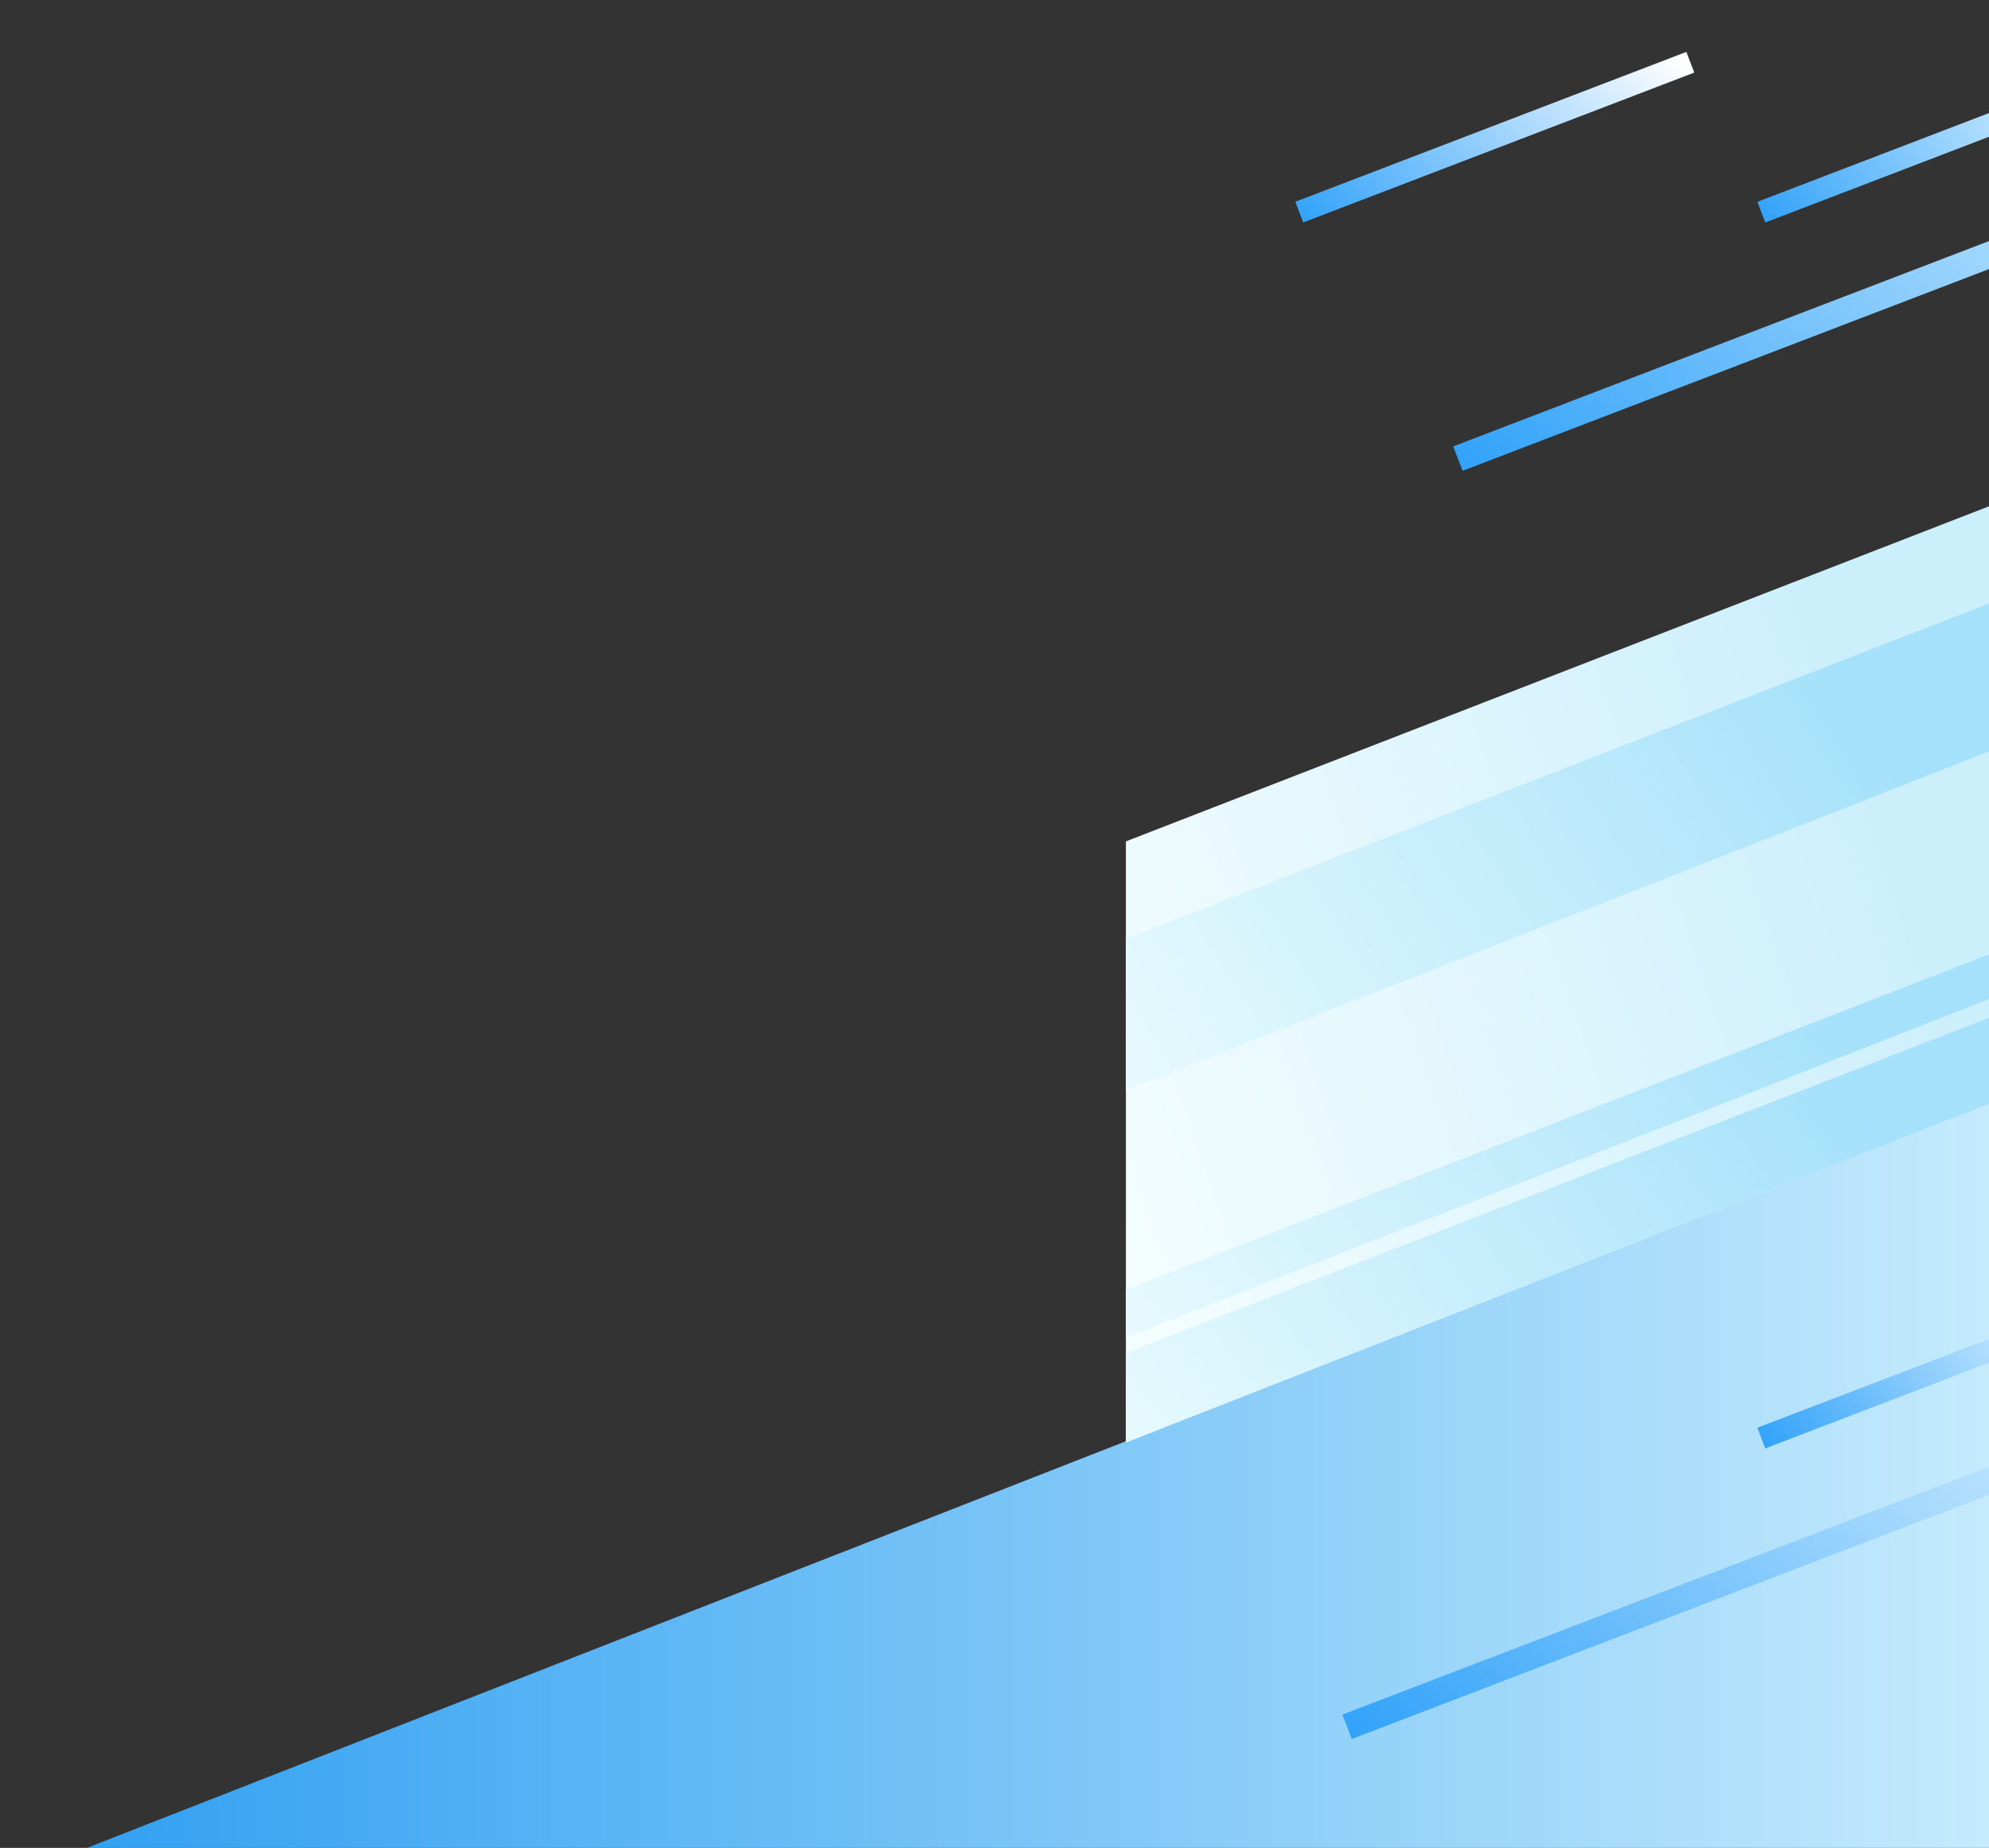
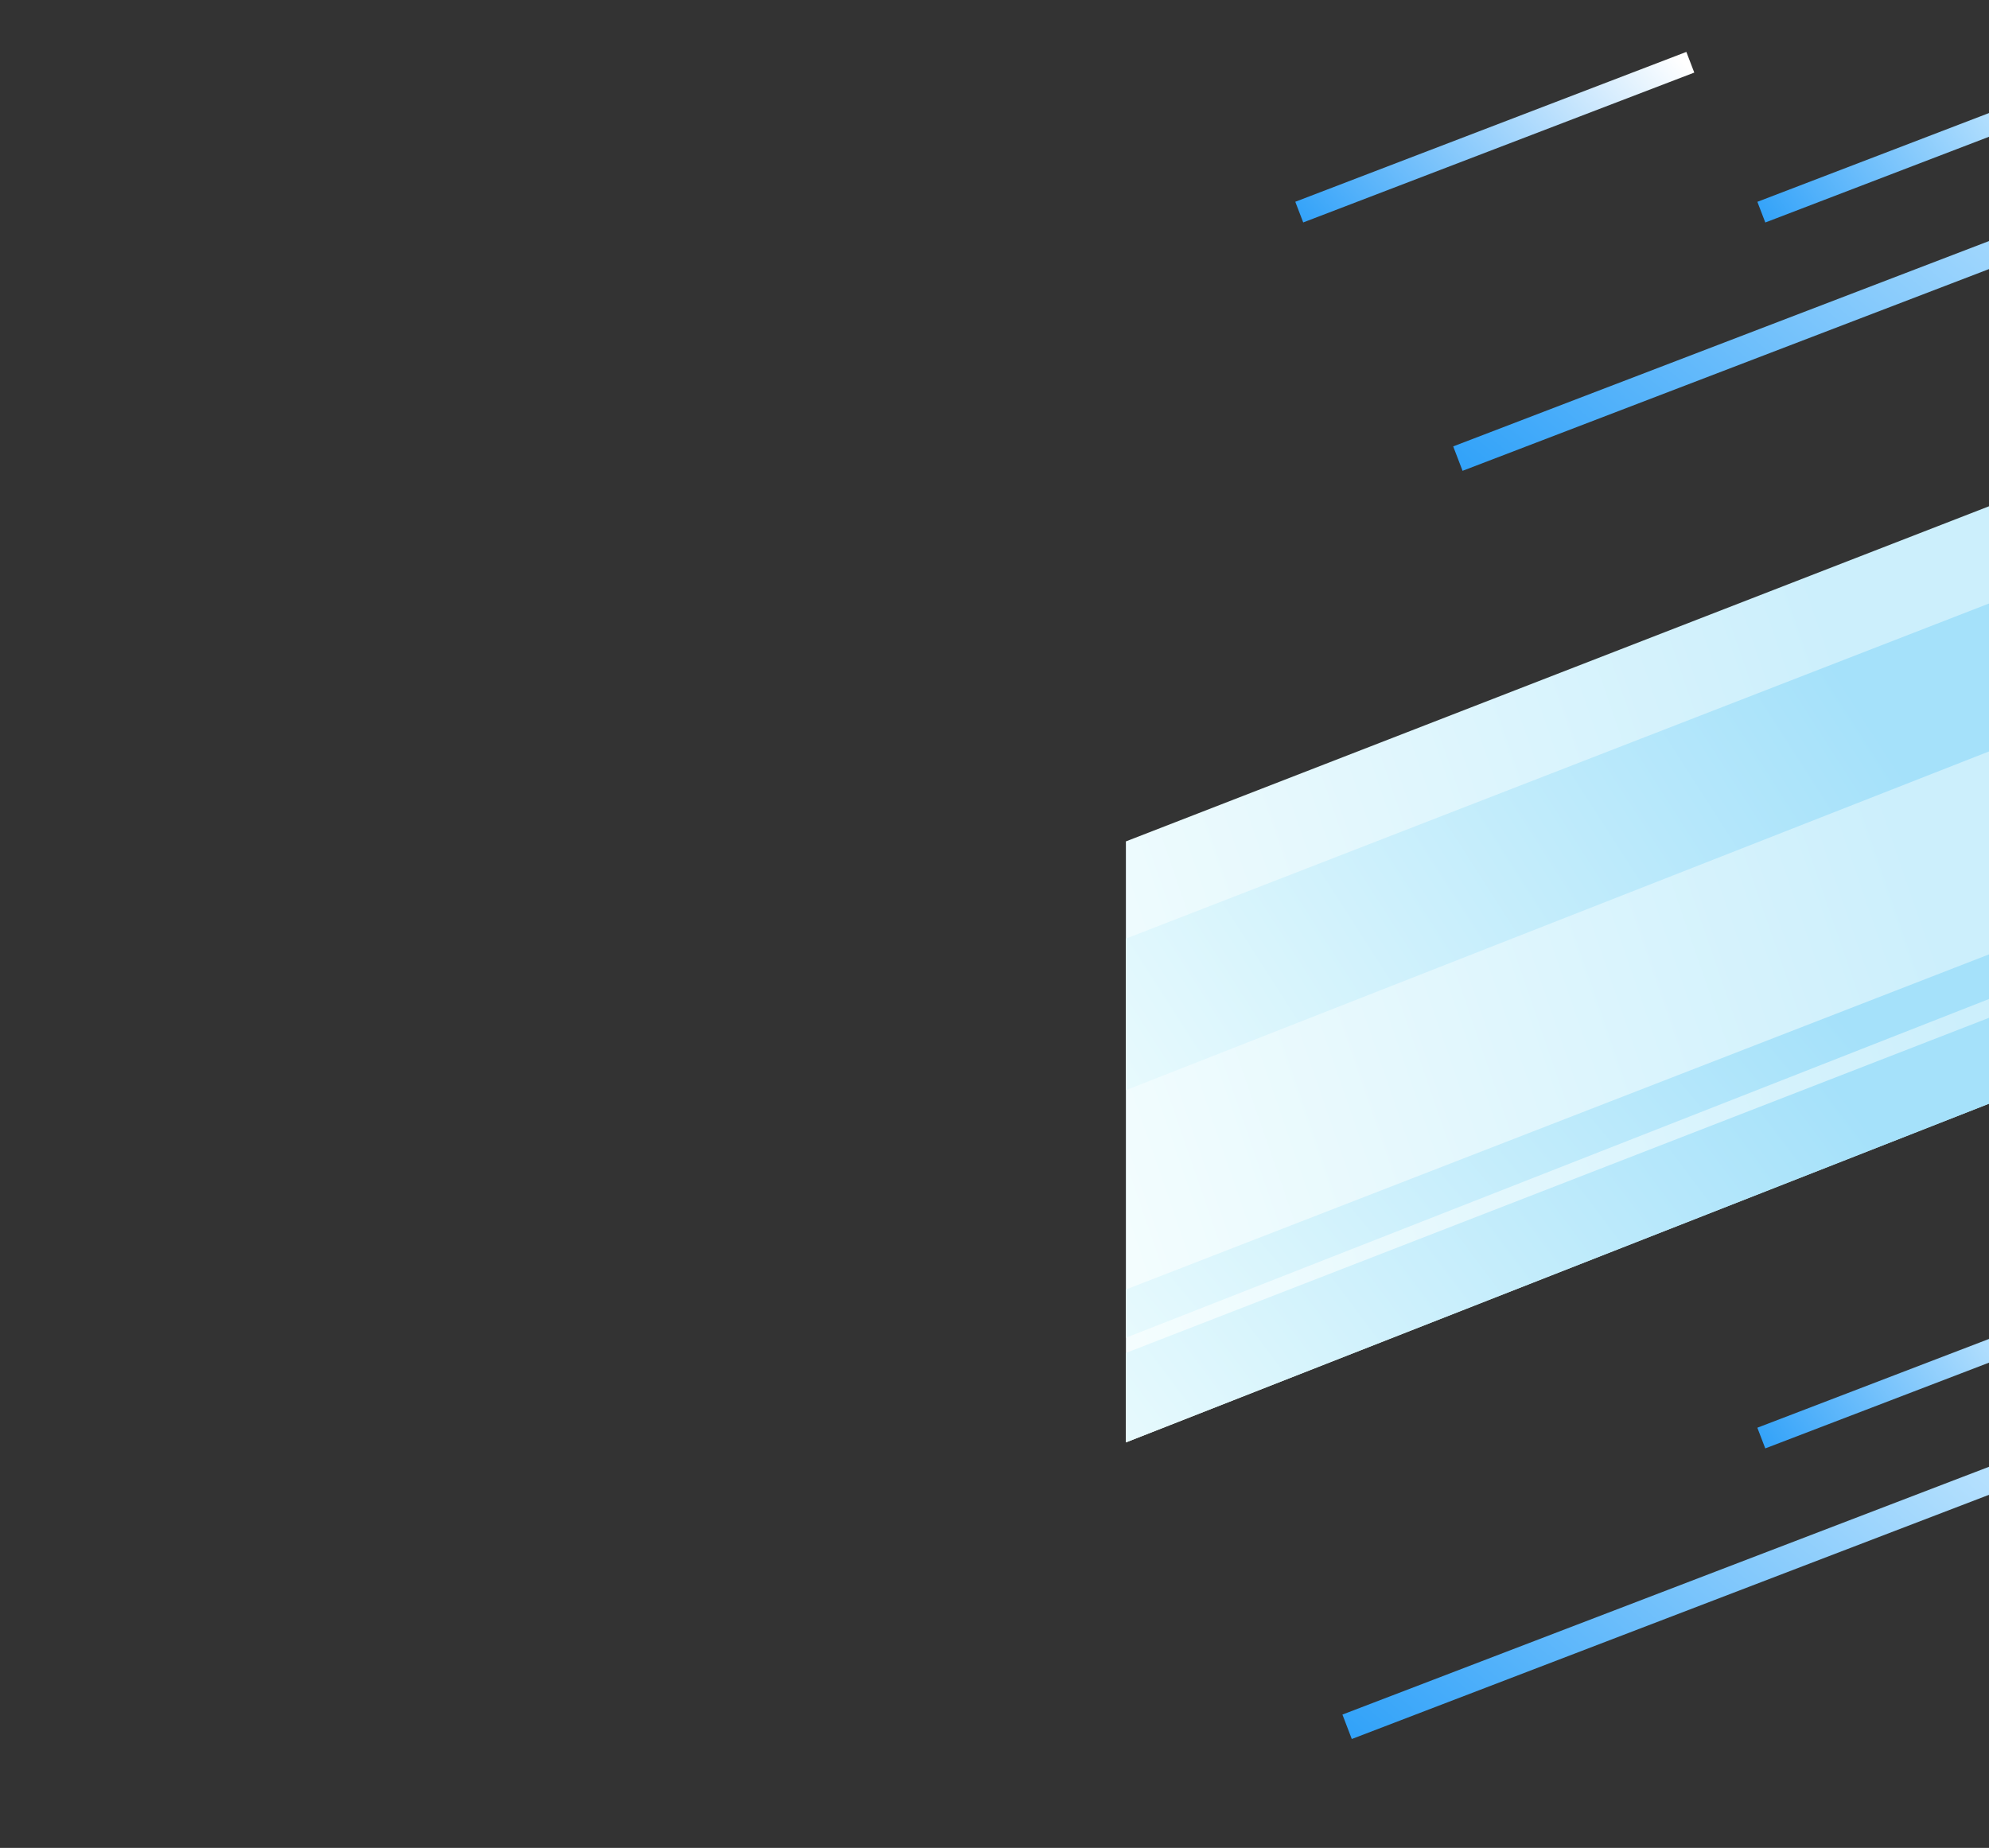
<svg xmlns="http://www.w3.org/2000/svg" xmlns:xlink="http://www.w3.org/1999/xlink" viewBox="0 0 988 918" width="988" height="918">
  <rect x="0" y="0" width="988" height="918" fill="#333333" stroke="none" />
  <defs>
    <style>.x{fill:url(#v);}.x,.y,.z,.aa,.ab,.ac,.ad,.ae,.af,.ag{stroke-width:0px;}.y{fill:url(#t);}.z{fill:url(#f);}.aa{fill:url(#d);}.ab{fill:url(#j);}.ac{fill:url(#r);}.ad{fill:url(#h);}.ae{fill:url(#p);}.af{fill:url(#n);}.ag{fill:url(#l);}</style>
    <linearGradient id="d" x1="288.58" y1="-599.03" x2="287.58" y2="-599.03" gradientTransform="translate(273065.45 222576.75) rotate(-180) scale(946.09 -370.34)" gradientUnits="userSpaceOnUse">
      <stop offset="0" stop-color="#31a0f2" />
      <stop offset="1" stop-color="#c6ebfc" />
    </linearGradient>
    <linearGradient id="f" x1="290.68" y1="-525.31" x2="289.68" y2="-525.33" gradientTransform="translate(106488.44 7623.62) rotate(-180) scale(364.09 -13)" gradientUnits="userSpaceOnUse">
      <stop offset="0" stop-color="#31a2f9" />
      <stop offset="1" stop-color="#bde4fe" />
    </linearGradient>
    <linearGradient id="h" y1="-525.31" y2="-525.33" gradientTransform="translate(106543.44 6993.62) rotate(-180) scale(364.09 -13)" xlink:href="#f" />
    <linearGradient id="j" x1="295.15" y1="-511.28" x2="294.16" y2="-511.3" gradientTransform="translate(41020.66 6315.68) rotate(-180) scale(136.04 -11)" gradientUnits="userSpaceOnUse">
      <stop offset="0" stop-color="#32a2f9" />
      <stop offset="1" stop-color="#bbe3fe" />
    </linearGradient>
    <linearGradient id="l" y1="-511.28" x2="294.16" y2="-511.3" gradientTransform="translate(41020.66 5706.68) rotate(-180) scale(136.04 -11)" xlink:href="#j" />
    <linearGradient id="n" x1="292.68" y1="-511.28" x2="291.68" y2="-511.3" gradientTransform="translate(61523.5 5693.77) rotate(-180) scale(208.03 -11)" gradientUnits="userSpaceOnUse">
      <stop offset="0" stop-color="#32a2f9" />
      <stop offset="1" stop-color="#fff" />
    </linearGradient>
    <linearGradient id="p" x1="289.38" y1="-599.52" x2="288.38" y2="-599.89" gradientTransform="translate(125015.17 279742.02) rotate(-180) scale(430.23 -465.63)" gradientUnits="userSpaceOnUse">
      <stop offset="0" stop-color="#f6fefe" />
      <stop offset="1" stop-color="#cceffc" />
    </linearGradient>
    <linearGradient id="r" x1="289.38" y1="-596.98" x2="288.38" y2="-597.34" gradientTransform="translate(125015.17 145142.23) rotate(-180) scale(430.23 -242.34)" gradientUnits="userSpaceOnUse">
      <stop offset="0" stop-color="#e7fafd" />
      <stop offset="1" stop-color="#a5e1fa" />
    </linearGradient>
    <linearGradient id="t" x1="289.38" y1="-595.55" x2="288.38" y2="-595.92" gradientTransform="translate(125015.17 114374.2) rotate(-180) scale(430.23 -191.02)" xlink:href="#r" />
    <linearGradient id="v" x1="289.38" y1="-596.2" x2="288.38" y2="-596.57" gradientTransform="translate(125015.17 126763.59) rotate(-180) scale(430.23 -211.51)" xlink:href="#r" />
  </defs>
  <g id="b">
    <g id="c">
-       <path id="e" class="aa" d="M42.47,918.27l946.09-370.34v370.34H42.47Z" />
      <rect id="g" class="z" x="657.11" y="786.15" width="364.09" height="13" transform="translate(-228.11 352.85) rotate(-20.97)" />
      <rect id="i" class="ad" x="712.11" y="156.15" width="364.09" height="13" transform="translate(1.02 330.8) rotate(-20.97)" />
      <rect id="k" class="ab" x="870.4" y="684.53" width="136.04" height="11" transform="translate(-184.8 381.57) rotate(-20.97)" />
      <rect id="m" class="ag" x="870.4" y="75.53" width="136.04" height="11" transform="translate(33.16 341.23) rotate(-20.97)" />
      <rect id="o" class="af" x="638.48" y="62.62" width="208.03" height="11" transform="translate(24.81 270.26) rotate(-20.97)" />
      <path id="q" class="ae" d="M559.27,716.56v-298.57l430.23-167.06v296.77l-430.23,168.86Z" />
      <path id="s" class="ac" d="M559.27,541.56v-75.27l430.23-167.06v73.48l-430.23,168.86Z" />
      <path id="u" class="y" d="M559.27,664.56v-23.96l430.23-167.06v22.16l-430.23,168.86Z" />
      <path id="w" class="x" d="M559.27,716.56v-44.45l430.23-167.06v42.66l-430.23,168.86Z" />
    </g>
  </g>
</svg>